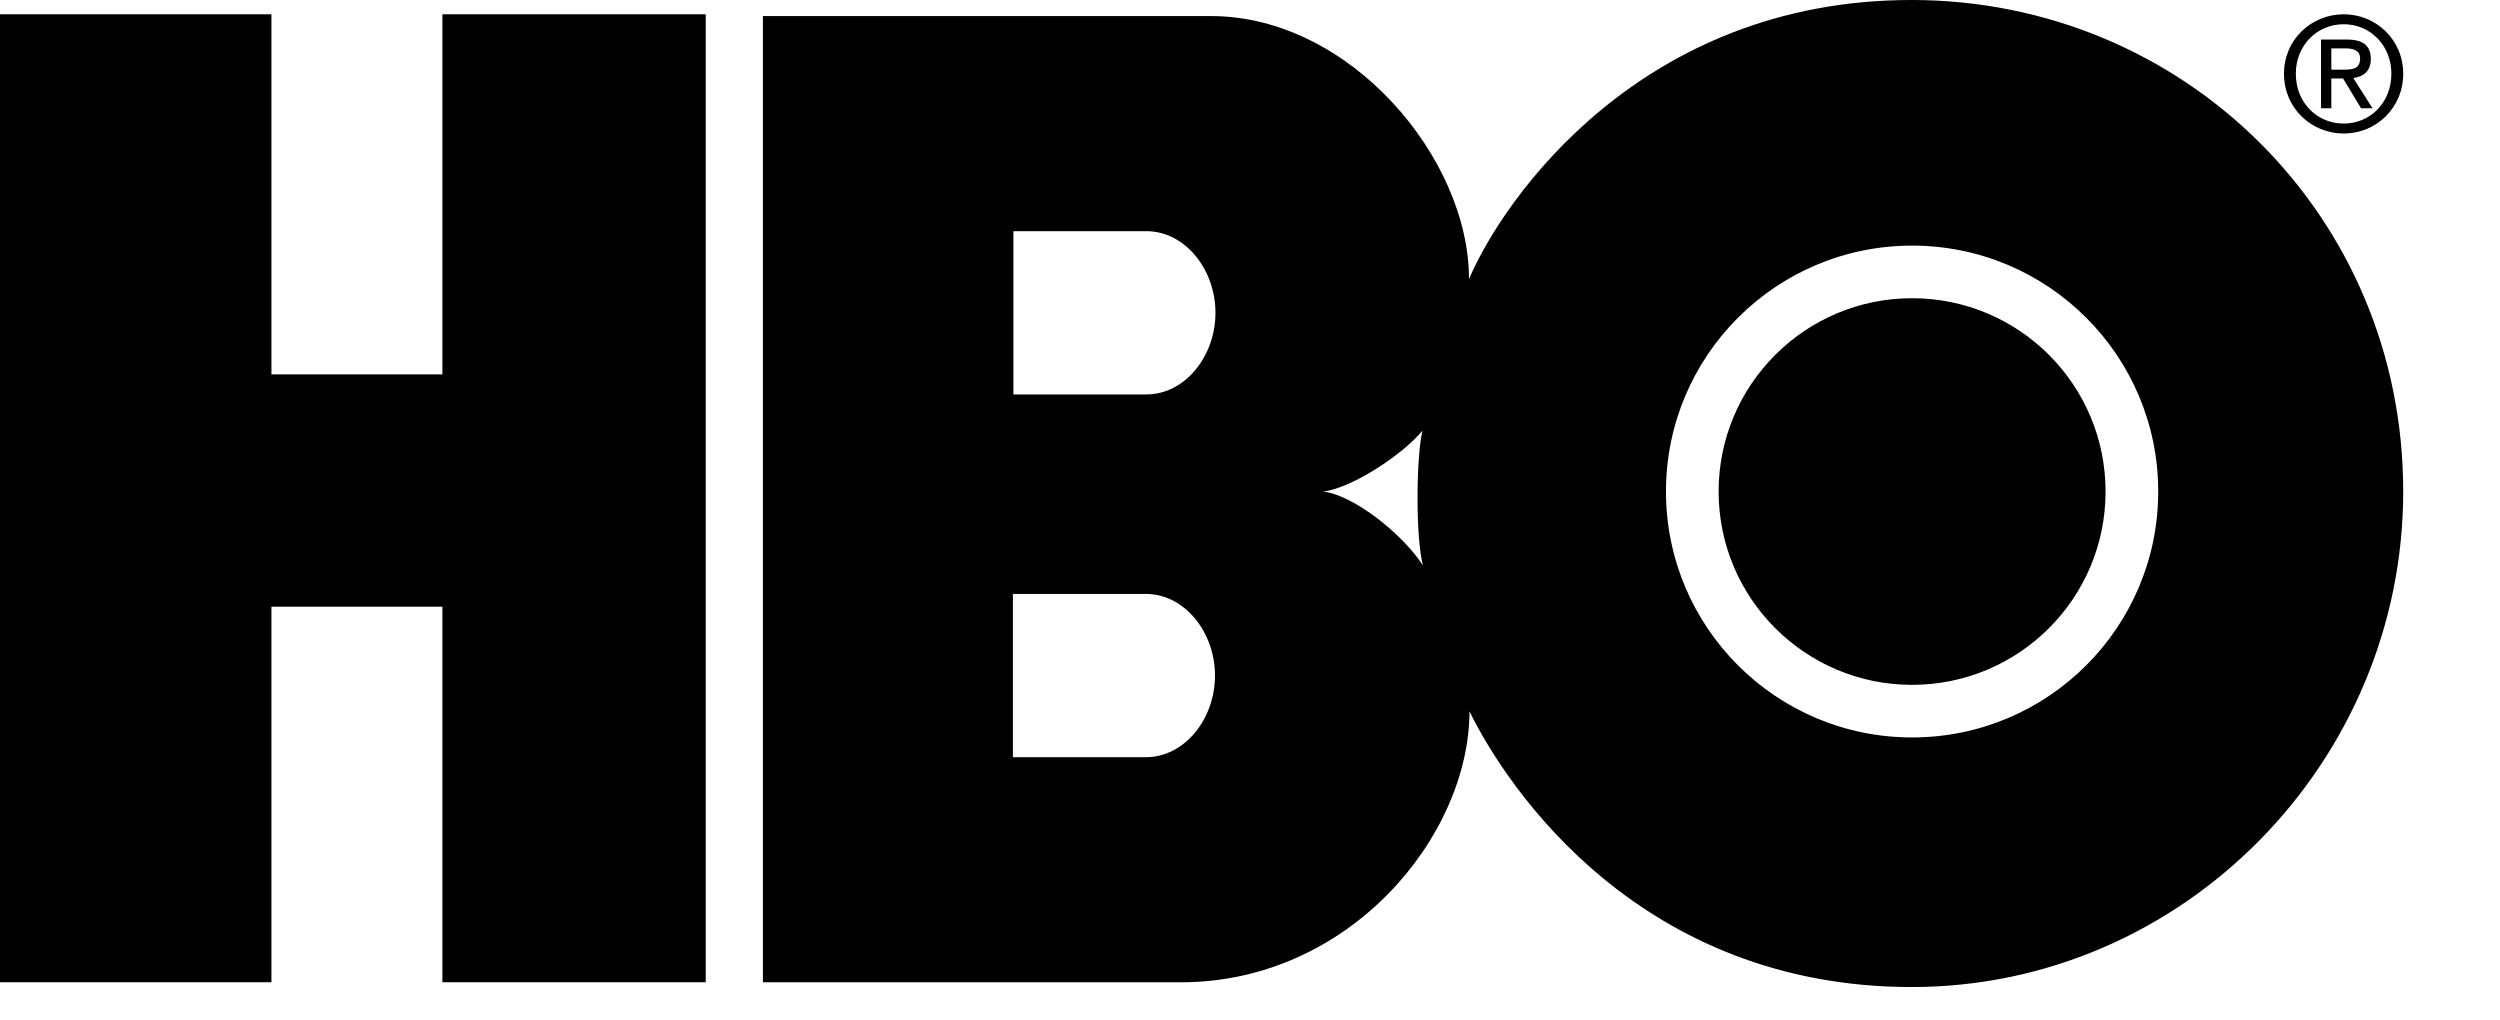
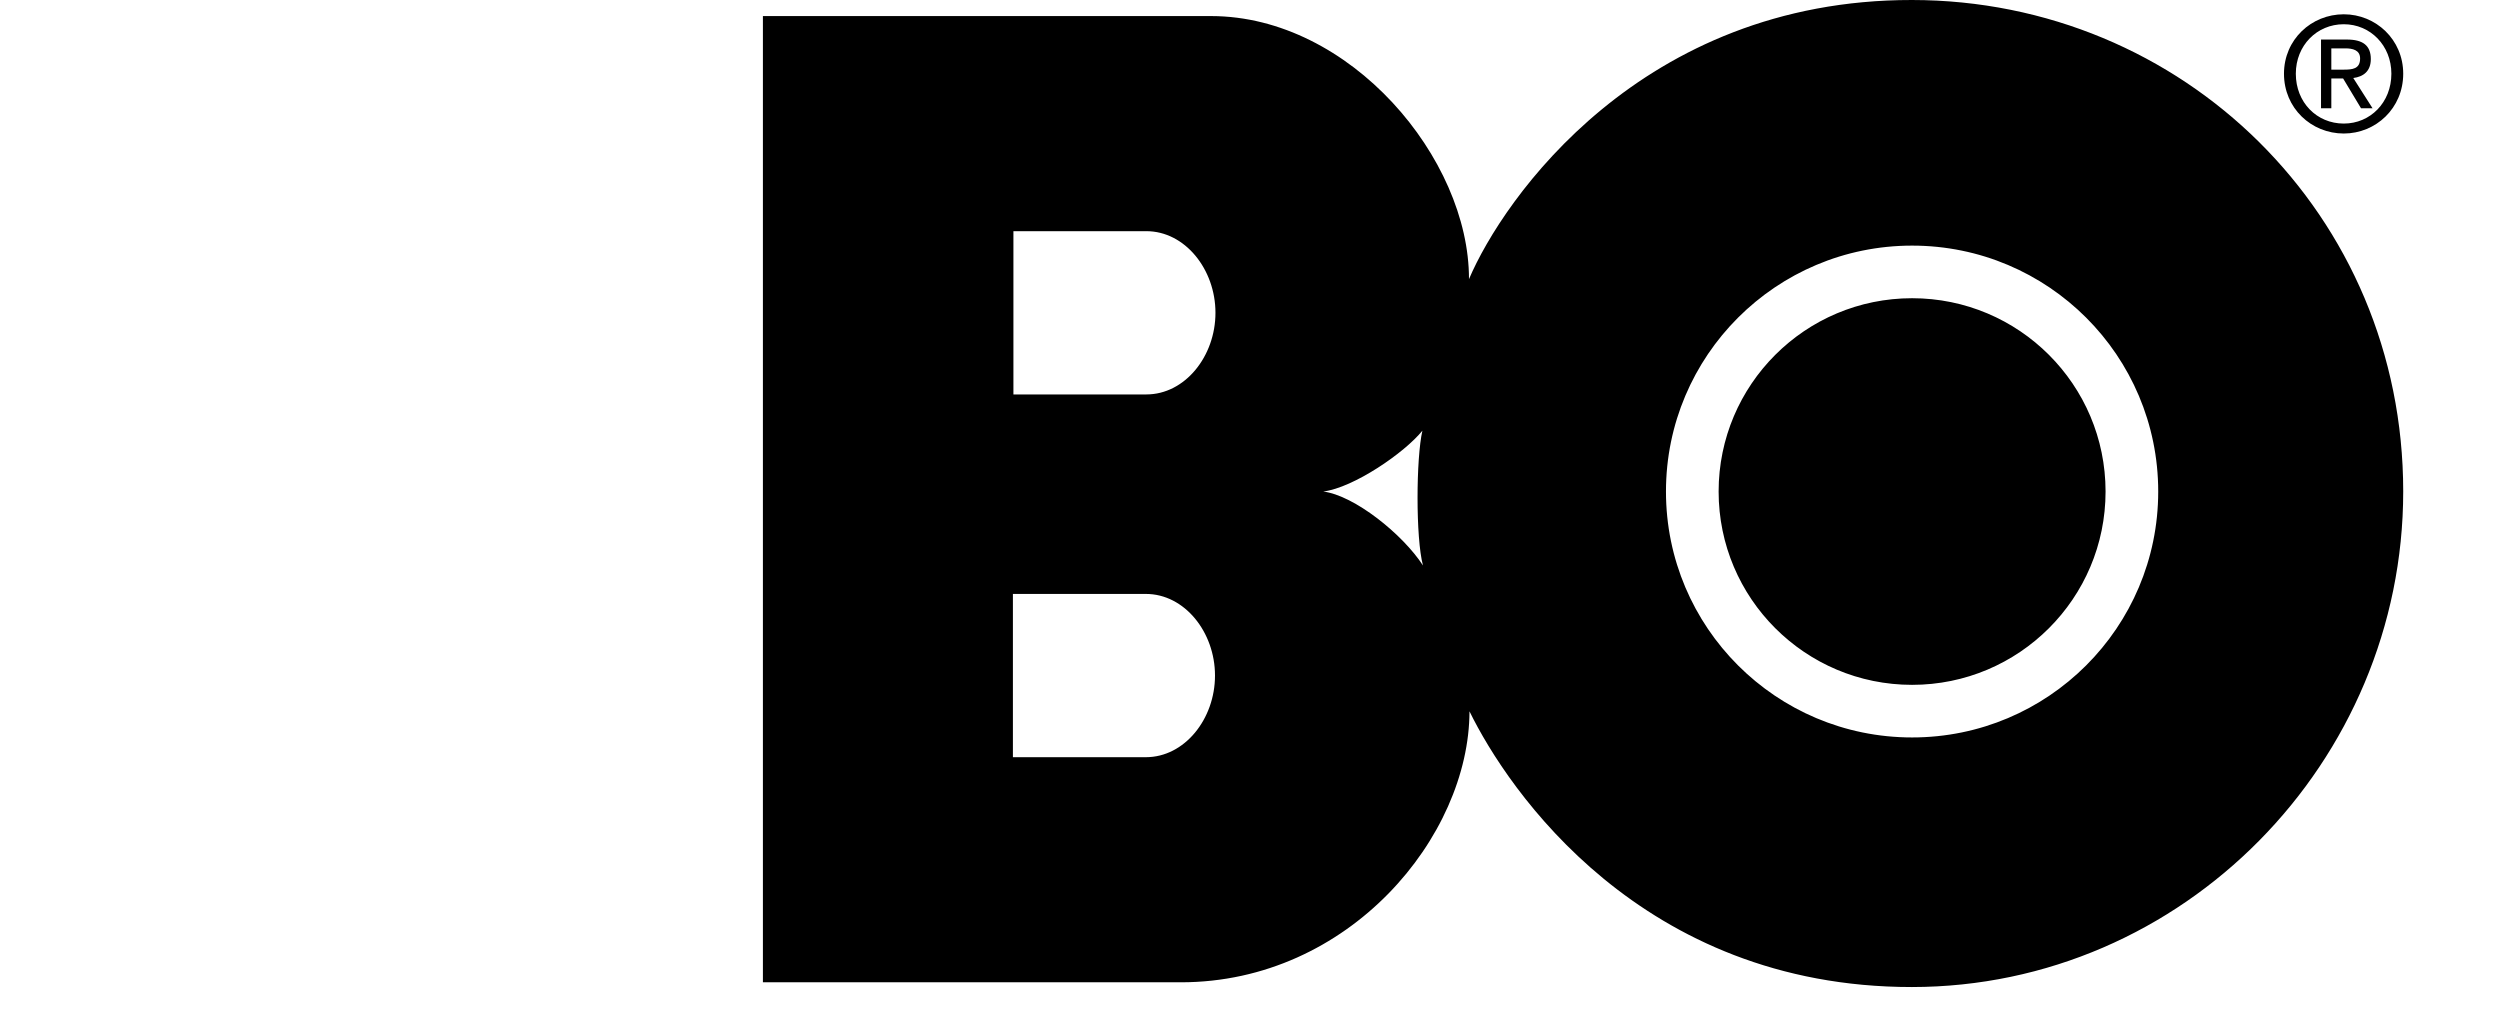
<svg xmlns="http://www.w3.org/2000/svg" width="49" height="20" viewBox="0 0 49 20" fill="none">
-   <path fill-rule="evenodd" clip-rule="evenodd" d="M13.832 19.252H8.671V11.891H5.32V19.252H0V0.28H5.32V7.338H8.671V0.28H13.832V19.252Z" fill="black" />
  <path fill-rule="evenodd" clip-rule="evenodd" d="M37.477 13.423C39.572 13.423 41.269 11.727 41.269 9.634C41.269 7.541 39.572 5.845 37.477 5.845C35.383 5.845 33.685 7.541 33.685 9.634C33.685 11.727 35.383 13.423 37.477 13.423ZM32.653 9.634C32.653 6.972 34.813 4.814 37.477 4.814C40.142 4.814 42.301 6.972 42.301 9.634C42.301 12.296 40.142 14.454 37.477 14.454C34.813 14.454 32.653 12.296 32.653 9.634ZM25.936 9.634C26.533 9.558 27.528 8.876 27.879 8.441C27.755 8.981 27.746 10.543 27.89 11.083C27.49 10.467 26.543 9.71 25.936 9.634ZM22.468 4.531C23.226 4.531 23.823 5.279 23.823 6.131C23.823 6.983 23.226 7.731 22.468 7.731H19.863V4.531H22.468ZM22.459 11.641C23.217 11.641 23.814 12.389 23.814 13.241C23.814 14.094 23.217 14.841 22.459 14.841H19.853V11.641H22.459ZM37.474 19.346C42.783 19.344 47.104 14.936 47.103 9.63C47.102 4.213 42.783 0.004 37.474 2.80431e-06C32.171 -0.004 29.461 3.897 28.792 5.471C28.798 3.108 26.467 0.318 23.739 0.315H14.953V19.252L23.145 19.253C26.448 19.253 28.798 16.394 28.802 13.942C29.556 15.485 32.171 19.348 37.474 19.346Z" fill="black" />
  <path fill-rule="evenodd" clip-rule="evenodd" d="M45.694 1.365V0.948H45.968C46.108 0.948 46.258 0.979 46.258 1.146C46.258 1.353 46.105 1.365 45.934 1.365H45.694ZM45.694 1.538H45.925L46.276 2.122H46.502L46.124 1.529C46.319 1.504 46.468 1.399 46.468 1.158C46.468 0.892 46.313 0.775 45.998 0.775H45.492V2.122H45.694V1.538ZM45.938 2.617C46.566 2.617 47.103 2.122 47.103 1.445C47.103 0.775 46.566 0.28 45.938 0.28C45.303 0.28 44.766 0.775 44.766 1.445C44.766 2.122 45.303 2.617 45.938 2.617ZM44.998 1.445C44.998 0.892 45.41 0.475 45.938 0.475C46.459 0.475 46.871 0.892 46.871 1.445C46.871 2.008 46.459 2.422 45.938 2.422C45.41 2.422 44.998 2.008 44.998 1.445Z" fill="black" />
</svg>